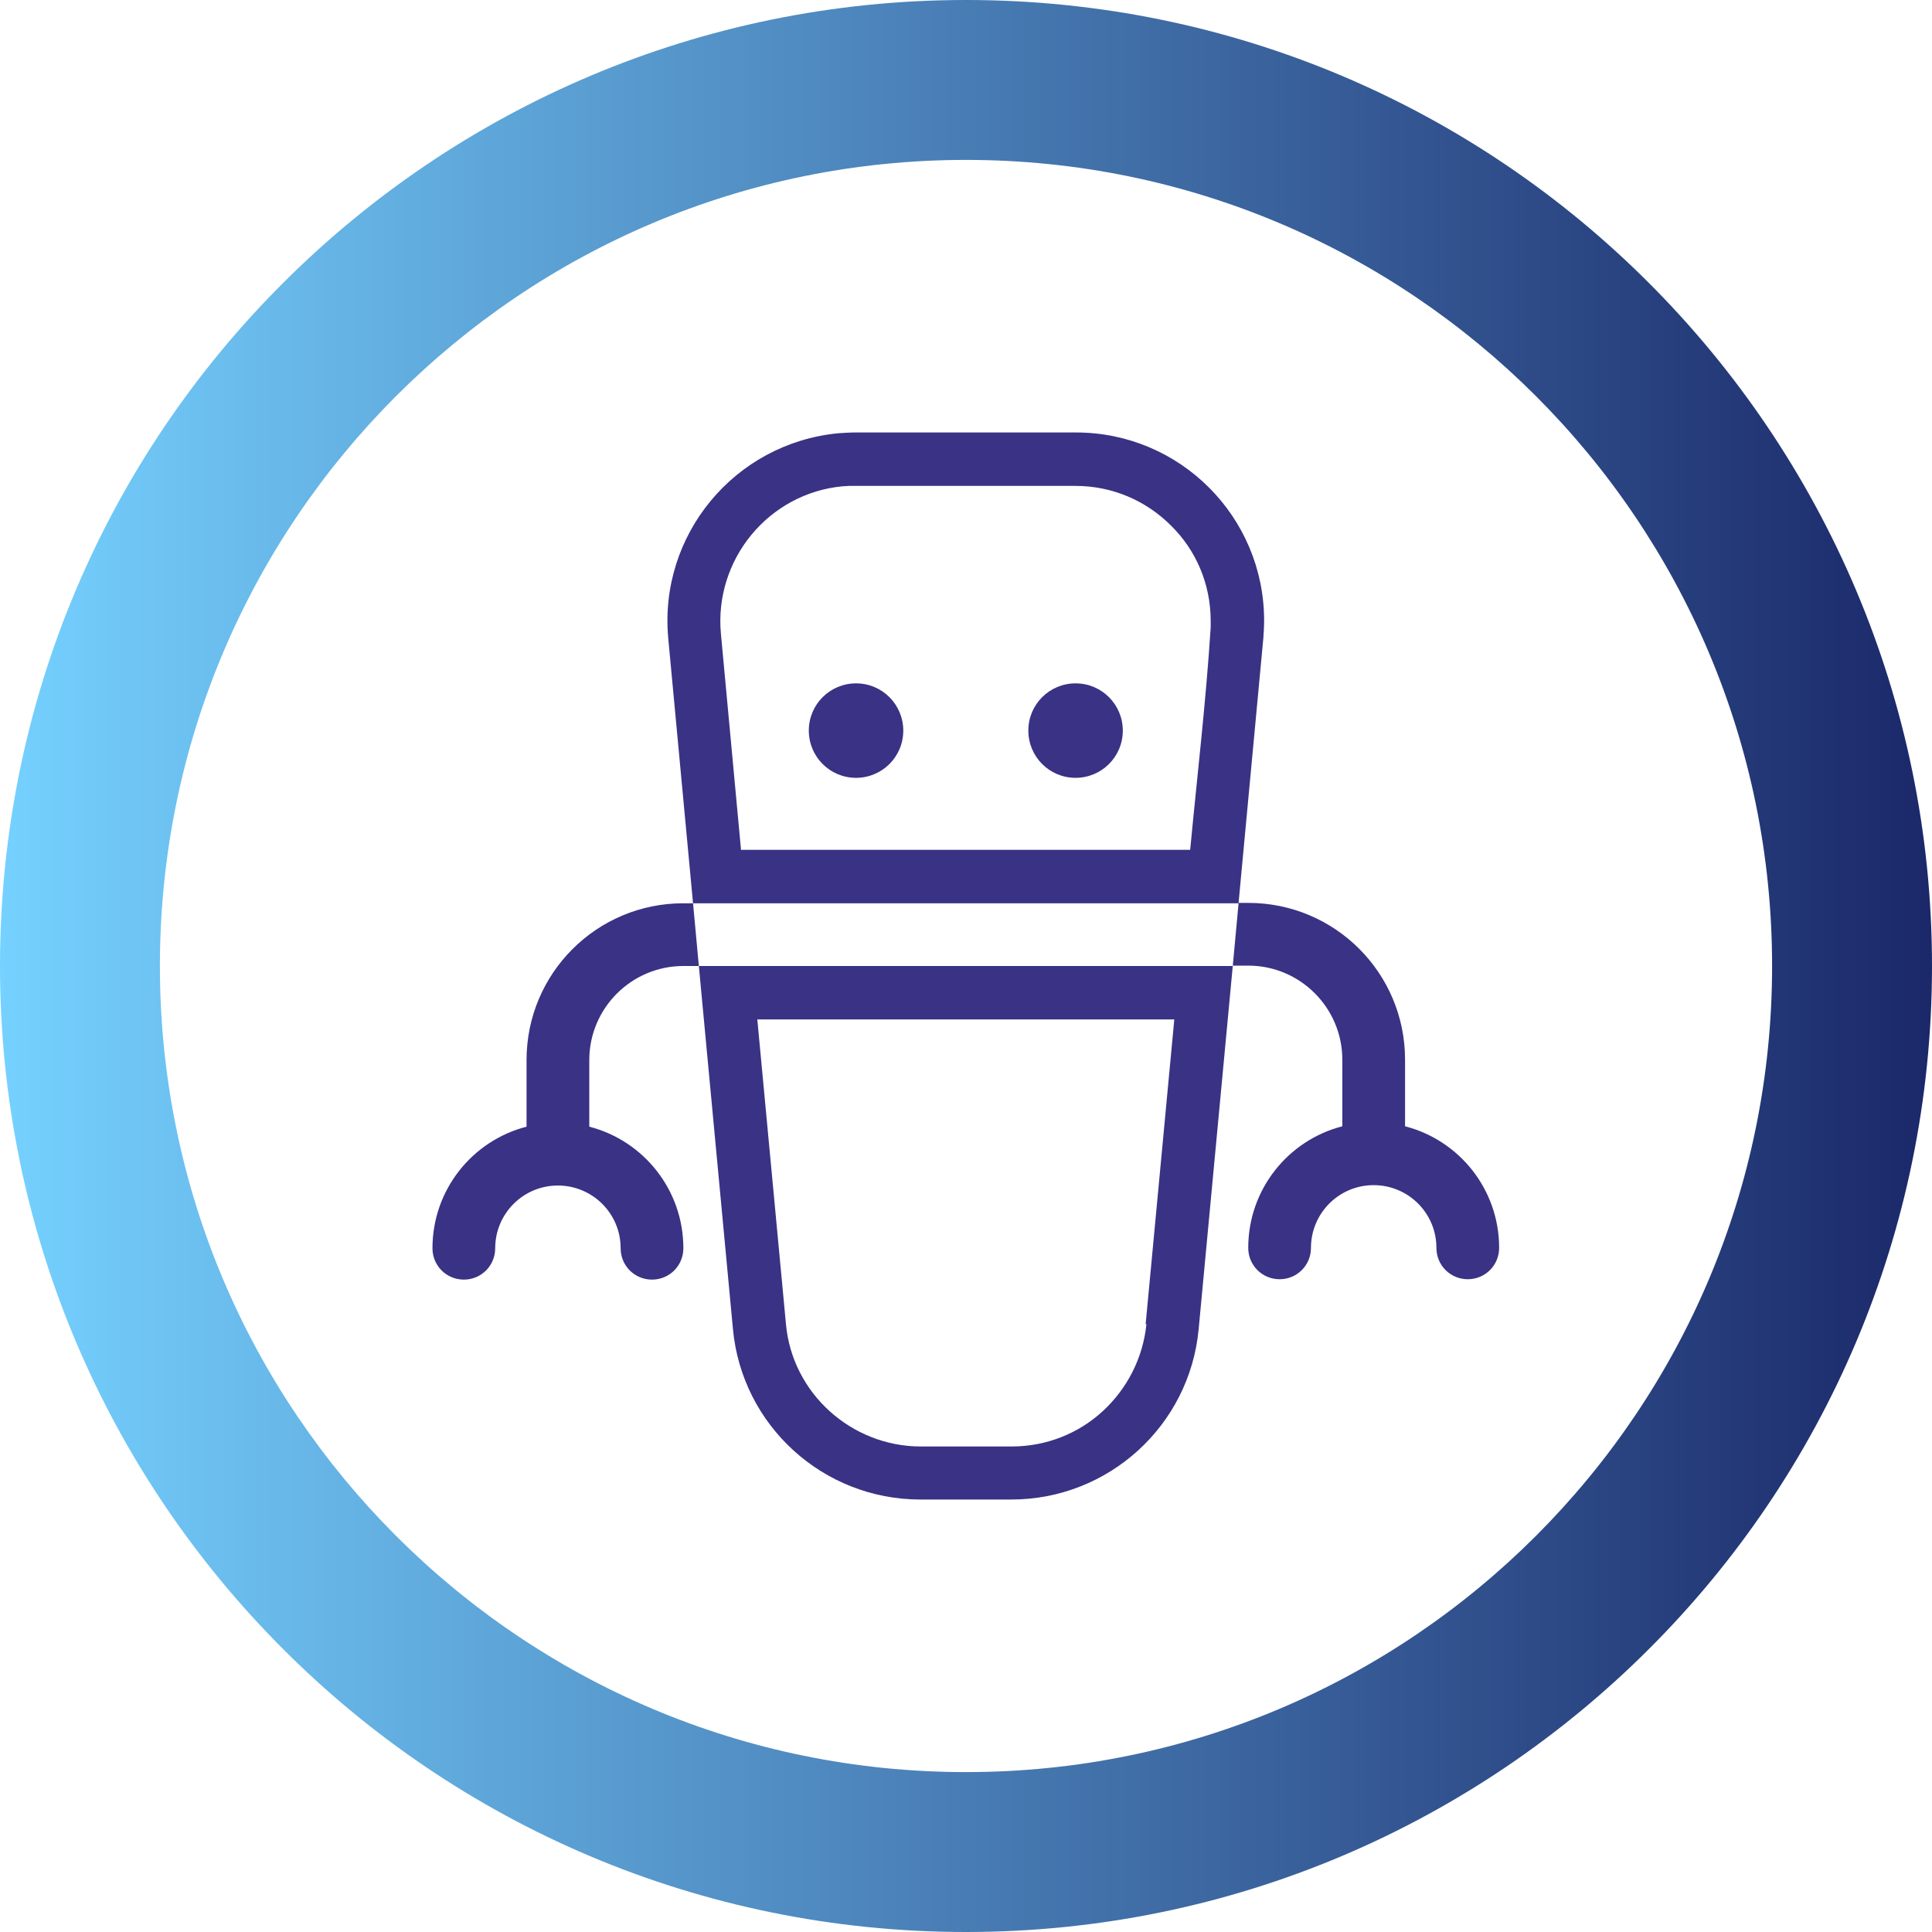
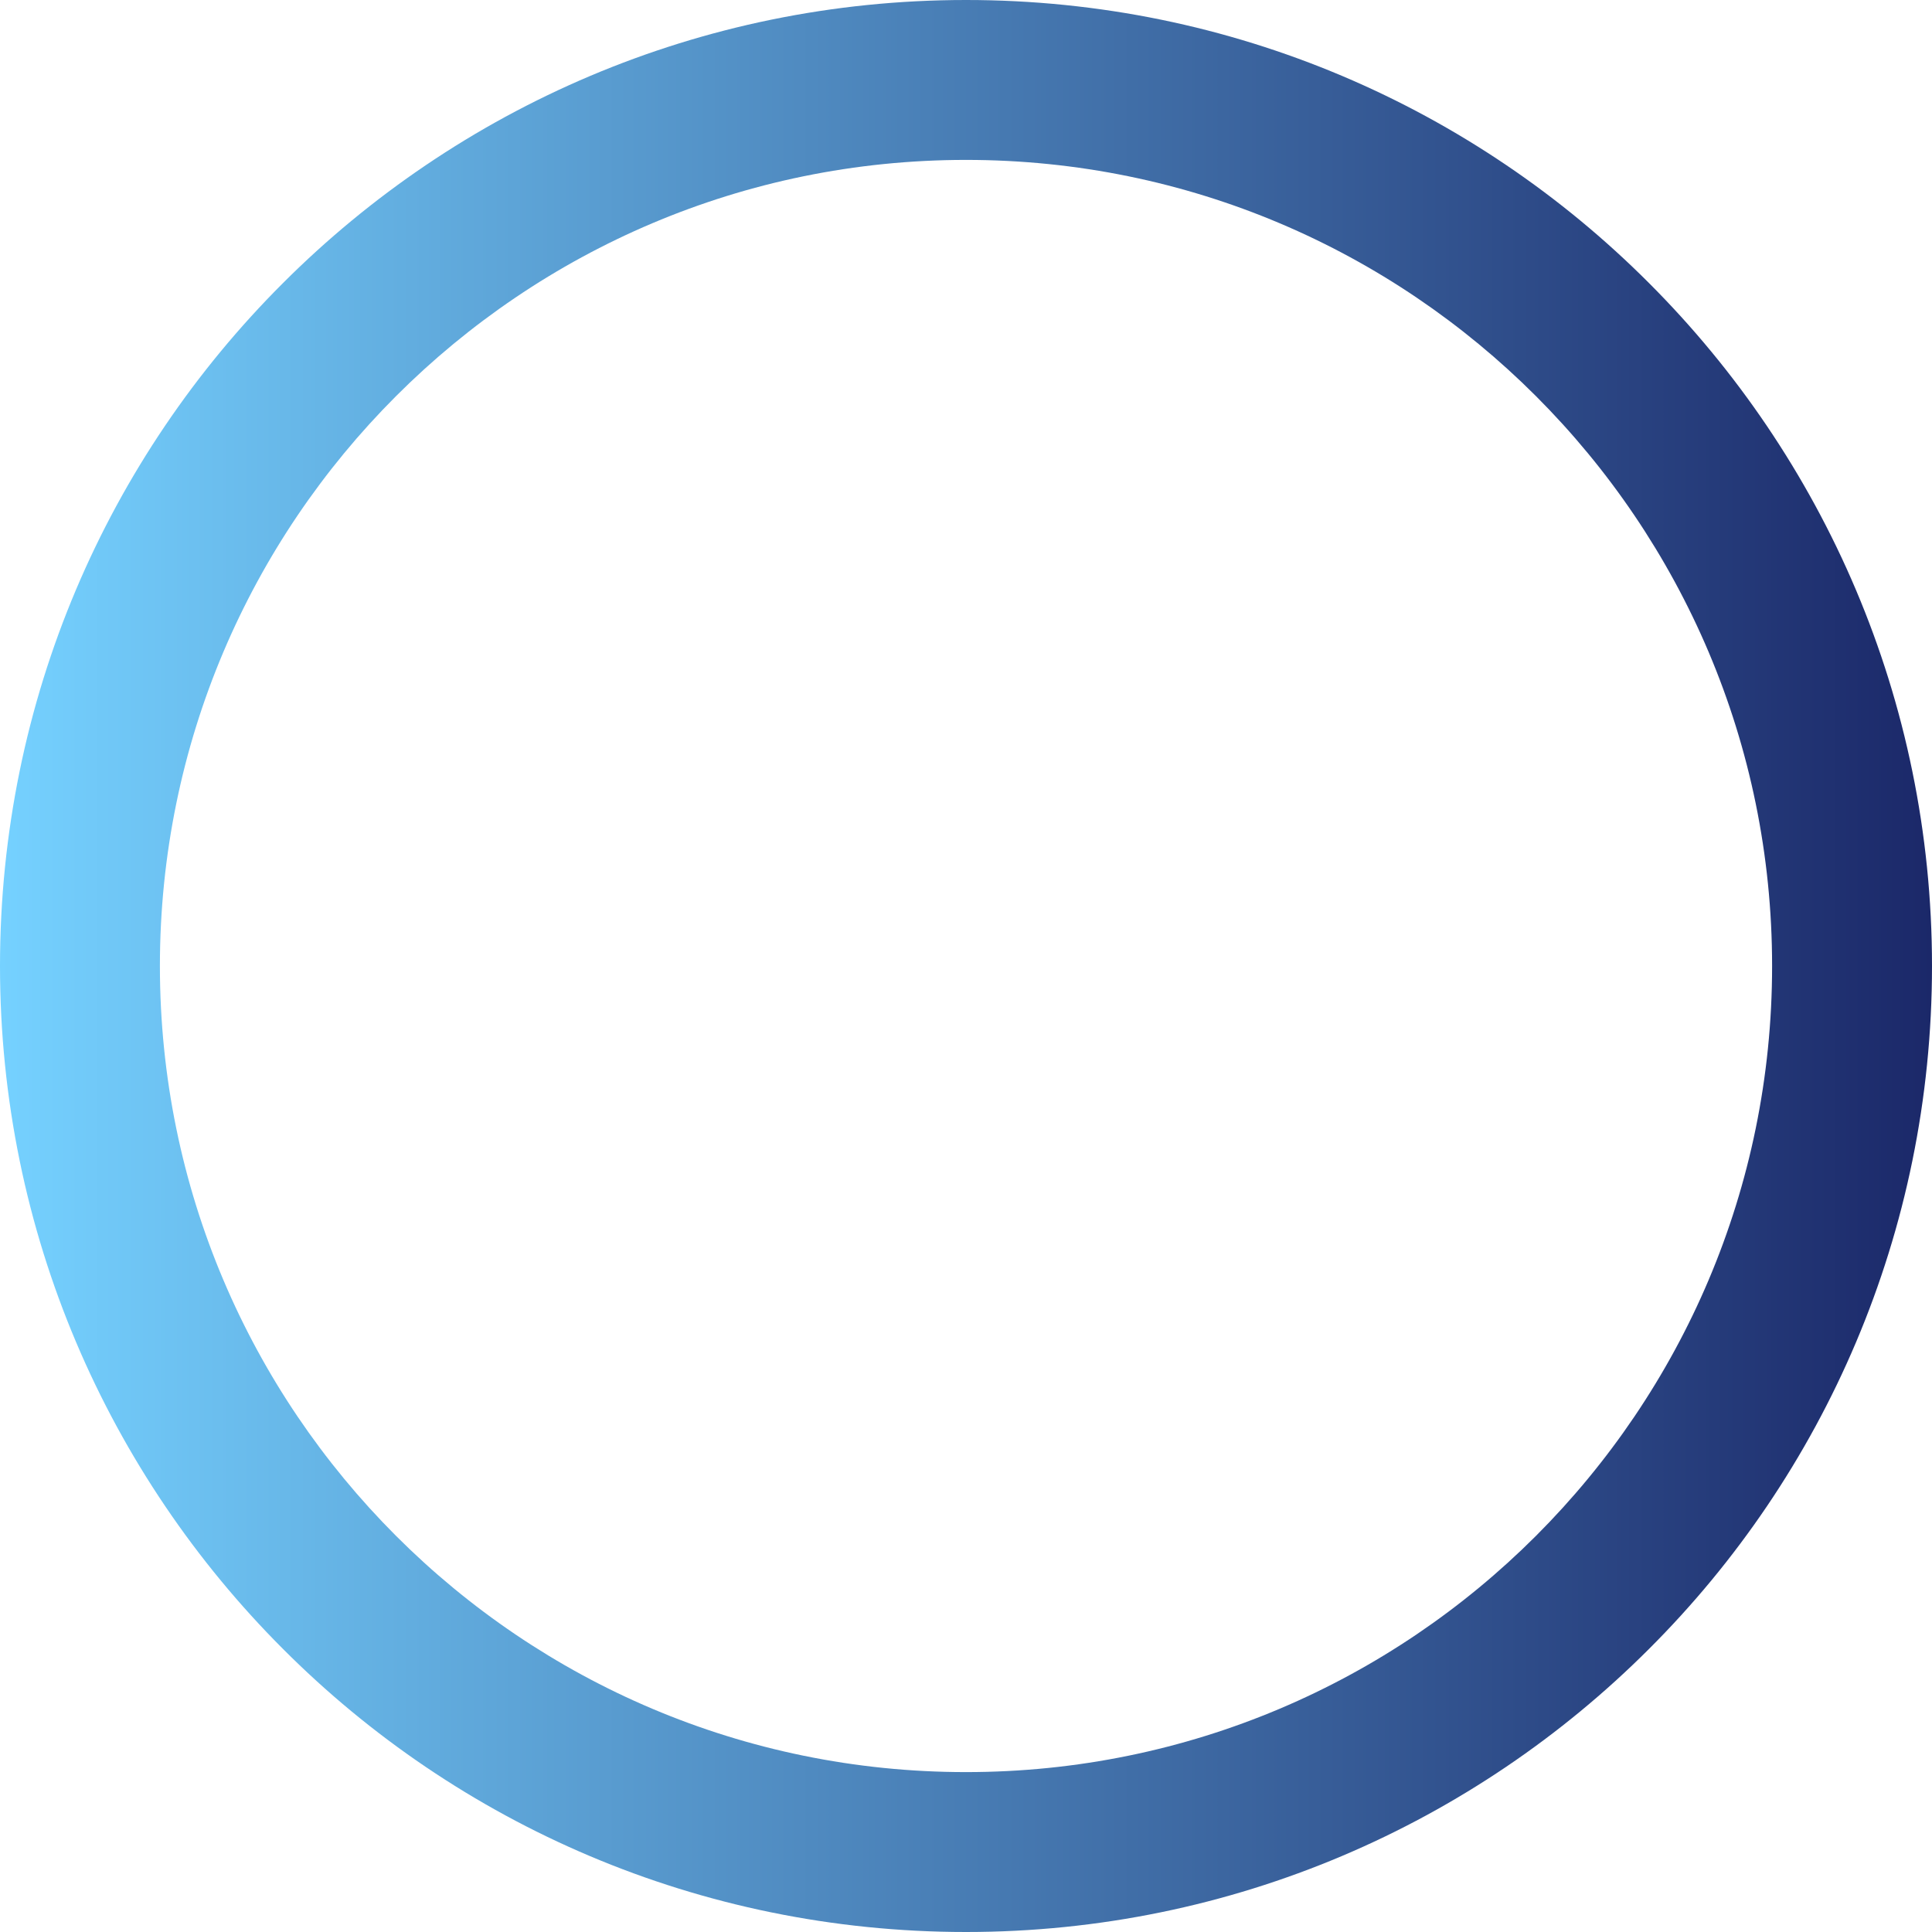
<svg xmlns="http://www.w3.org/2000/svg" xml:space="preserve" width="18.108mm" height="18.108mm" version="1.1" style="shape-rendering:geometricPrecision; text-rendering:geometricPrecision; image-rendering:optimizeQuality; fill-rule:evenodd; clip-rule:evenodd" viewBox="0 0 49.9 49.9">
  <defs>
    <style type="text/css">
   
    .fil1 {fill:#393285}
    .fil0 {fill:url(#id0);fill-rule:nonzero}
   
  </style>
    <linearGradient id="id0" gradientUnits="userSpaceOnUse" x1="-0" y1="24.95" x2="49.9" y2="24.95">
      <stop offset="0" style="stop-opacity:1; stop-color:#75D1FF" />
      <stop offset="1" style="stop-opacity:1; stop-color:#1B2869" />
    </linearGradient>
  </defs>
  <g id="Camada_x0020_1">
    <path class="fil0" d="M24.95 0c6.89,0 13.13,2.79 17.64,7.31 4.51,4.51 7.31,10.75 7.31,17.64 0,6.89 -2.79,13.13 -7.31,17.64 -4.51,4.51 -10.75,7.31 -17.64,7.31 -6.89,0 -13.13,-2.79 -17.64,-7.31 -4.51,-4.51 -7.31,-10.75 -7.31,-17.64 0,-6.89 2.79,-13.13 7.31,-17.64 4.51,-4.51 10.75,-7.31 17.64,-7.31zm14.72 10.23c-3.77,-3.77 -8.97,-6.1 -14.72,-6.1 -5.75,0 -10.95,2.33 -14.72,6.1 -3.77,3.77 -6.1,8.97 -6.1,14.72 0,5.75 2.33,10.95 6.1,14.72 3.77,3.77 8.97,6.1 14.72,6.1 5.75,0 10.95,-2.33 14.72,-6.1 3.77,-3.77 6.1,-8.97 6.1,-14.72 0,-5.75 -2.33,-10.95 -6.1,-14.72z" />
-     <path class="fil1" d="M31.84 24.95l-0.88 9.37c-0.23,2.5 -2.33,4.41 -4.84,4.41l-2.35 0c-2.51,0 -4.61,-1.91 -4.84,-4.41l-0.88 -9.37 -0.4 0c-1.34,0 -2.43,1.09 -2.43,2.43l0 1.72c1.4,0.36 2.43,1.63 2.43,3.14 0,0.45 -0.36,0.81 -0.81,0.81 -0.45,0 -0.81,-0.36 -0.81,-0.81 0,-0.9 -0.73,-1.62 -1.62,-1.62 -0.9,0 -1.62,0.73 -1.62,1.62 0,0.45 -0.36,0.81 -0.81,0.81 -0.45,0 -0.81,-0.36 -0.81,-0.81 0,-1.51 1.03,-2.78 2.43,-3.14l0 -1.72c0,-2.24 1.81,-4.05 4.05,-4.05l0.25 0 -0.64 -6.84c-0.25,-2.67 1.71,-5.04 4.39,-5.3 0.15,-0.01 0.3,-0.02 0.45,-0.02l5.69 0c2.69,0 4.86,2.18 4.86,4.86 0,0.15 -0.01,0.3 -0.02,0.45l-0.64 6.84 0.25 0c2.24,0 4.05,1.81 4.05,4.05l0 1.72c1.4,0.36 2.43,1.63 2.43,3.14 0,0.45 -0.36,0.81 -0.81,0.81 -0.45,0 -0.81,-0.36 -0.81,-0.81 0,-0.9 -0.73,-1.62 -1.62,-1.62 -0.9,0 -1.62,0.73 -1.62,1.62 0,0.45 -0.36,0.81 -0.81,0.81 -0.45,0 -0.81,-0.36 -0.81,-0.81 0,-1.51 1.03,-2.78 2.43,-3.14l0 -1.72c0,-1.34 -1.09,-2.43 -2.43,-2.43l-0.4 0zm-13.94 -1.62l0.15 1.62 13.79 0 0.15 -1.62 -14.09 0zm1.25 -1.38l11.59 0c0.18,-1.9 0.41,-3.85 0.53,-5.75l-0 -0.16c0,-0.97 -0.39,-1.84 -1.02,-2.46l-0.01 -0.01c-0.63,-0.63 -1.5,-1.02 -2.46,-1.02l-5.85 -0 -0.17 0.01c-0.95,0.09 -1.78,0.56 -2.35,1.25 -0.57,0.69 -0.88,1.6 -0.79,2.56l0.52 5.59zm8.63 -1.86c0.67,0 1.22,-0.54 1.22,-1.22 0,-0.67 -0.54,-1.22 -1.22,-1.22 -0.67,0 -1.22,0.54 -1.22,1.22 0,0.67 0.54,1.22 1.22,1.22zm-5.67 0c0.67,0 1.22,-0.54 1.22,-1.22 0,-0.67 -0.54,-1.22 -1.22,-1.22 -0.67,0 -1.22,0.54 -1.22,1.22 0,0.67 0.54,1.22 1.22,1.22zm7.48 14.11l0.74 -7.87 -10.77 0 0.74 7.87c0.08,0.89 0.5,1.68 1.13,2.25 0.62,0.56 1.45,0.91 2.35,0.91l2.35 0c0.9,0 1.73,-0.34 2.35,-0.91 0.62,-0.57 1.04,-1.36 1.13,-2.25z" />
  </g>
</svg>